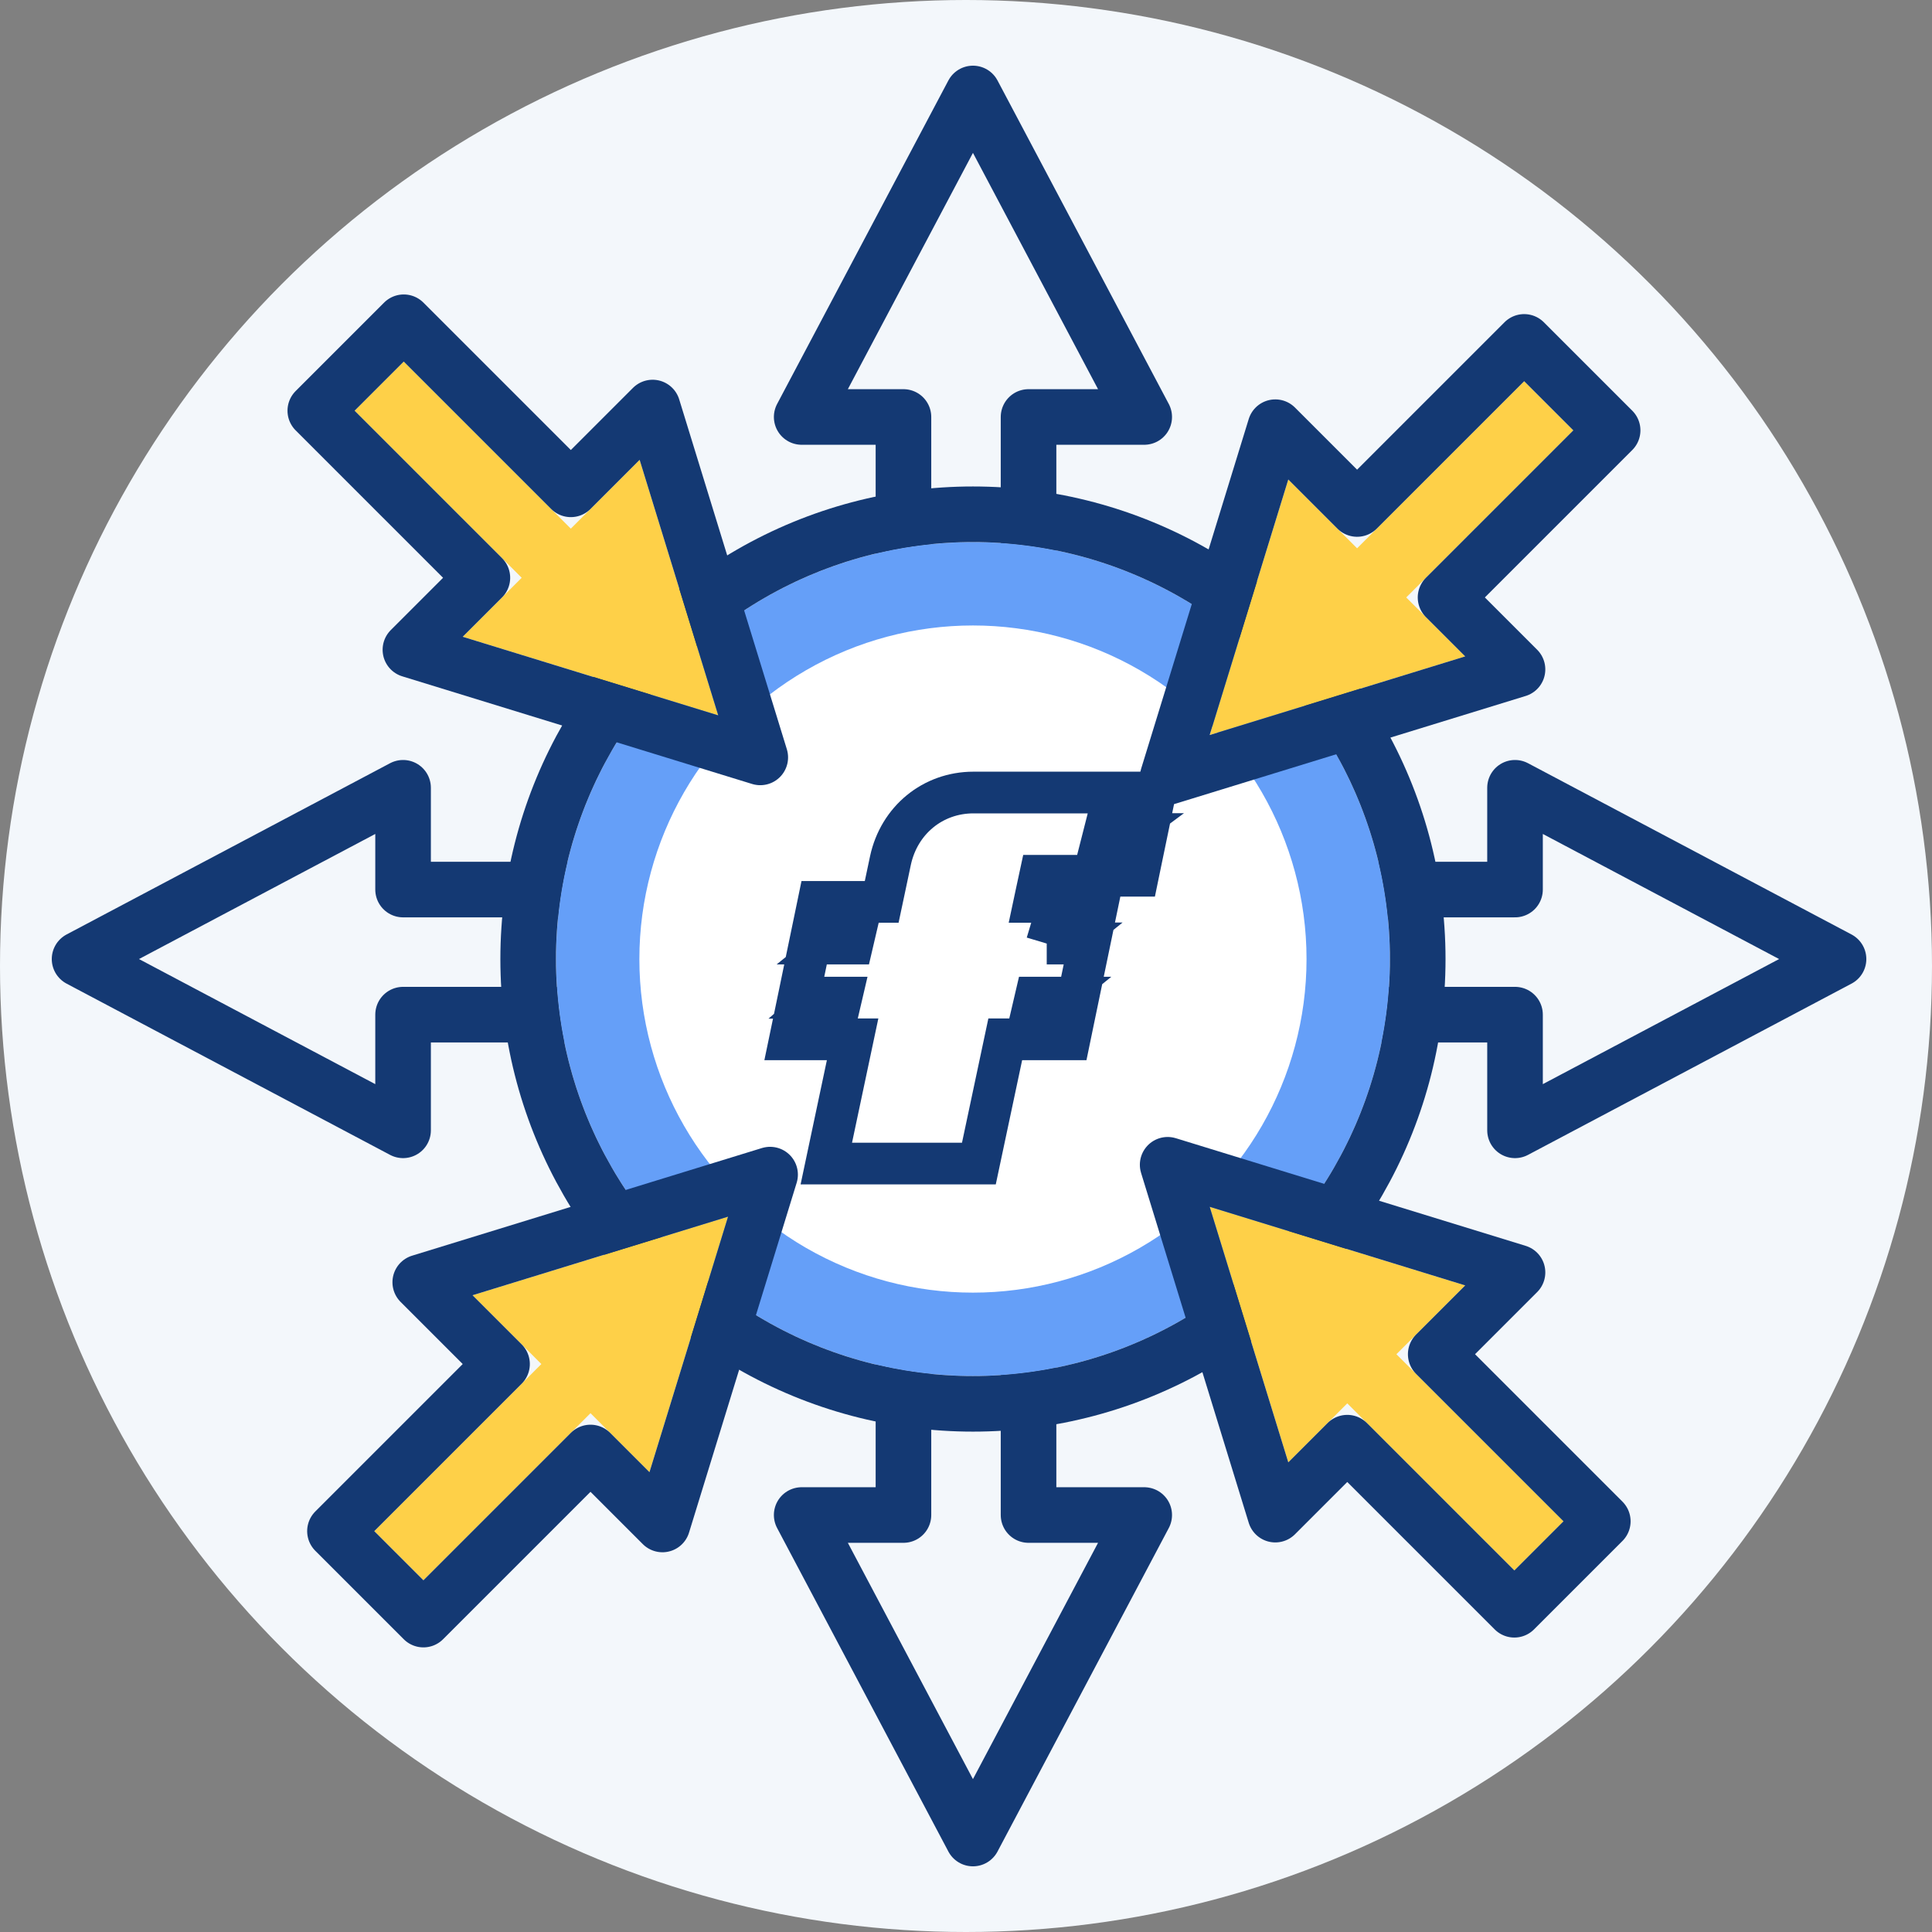
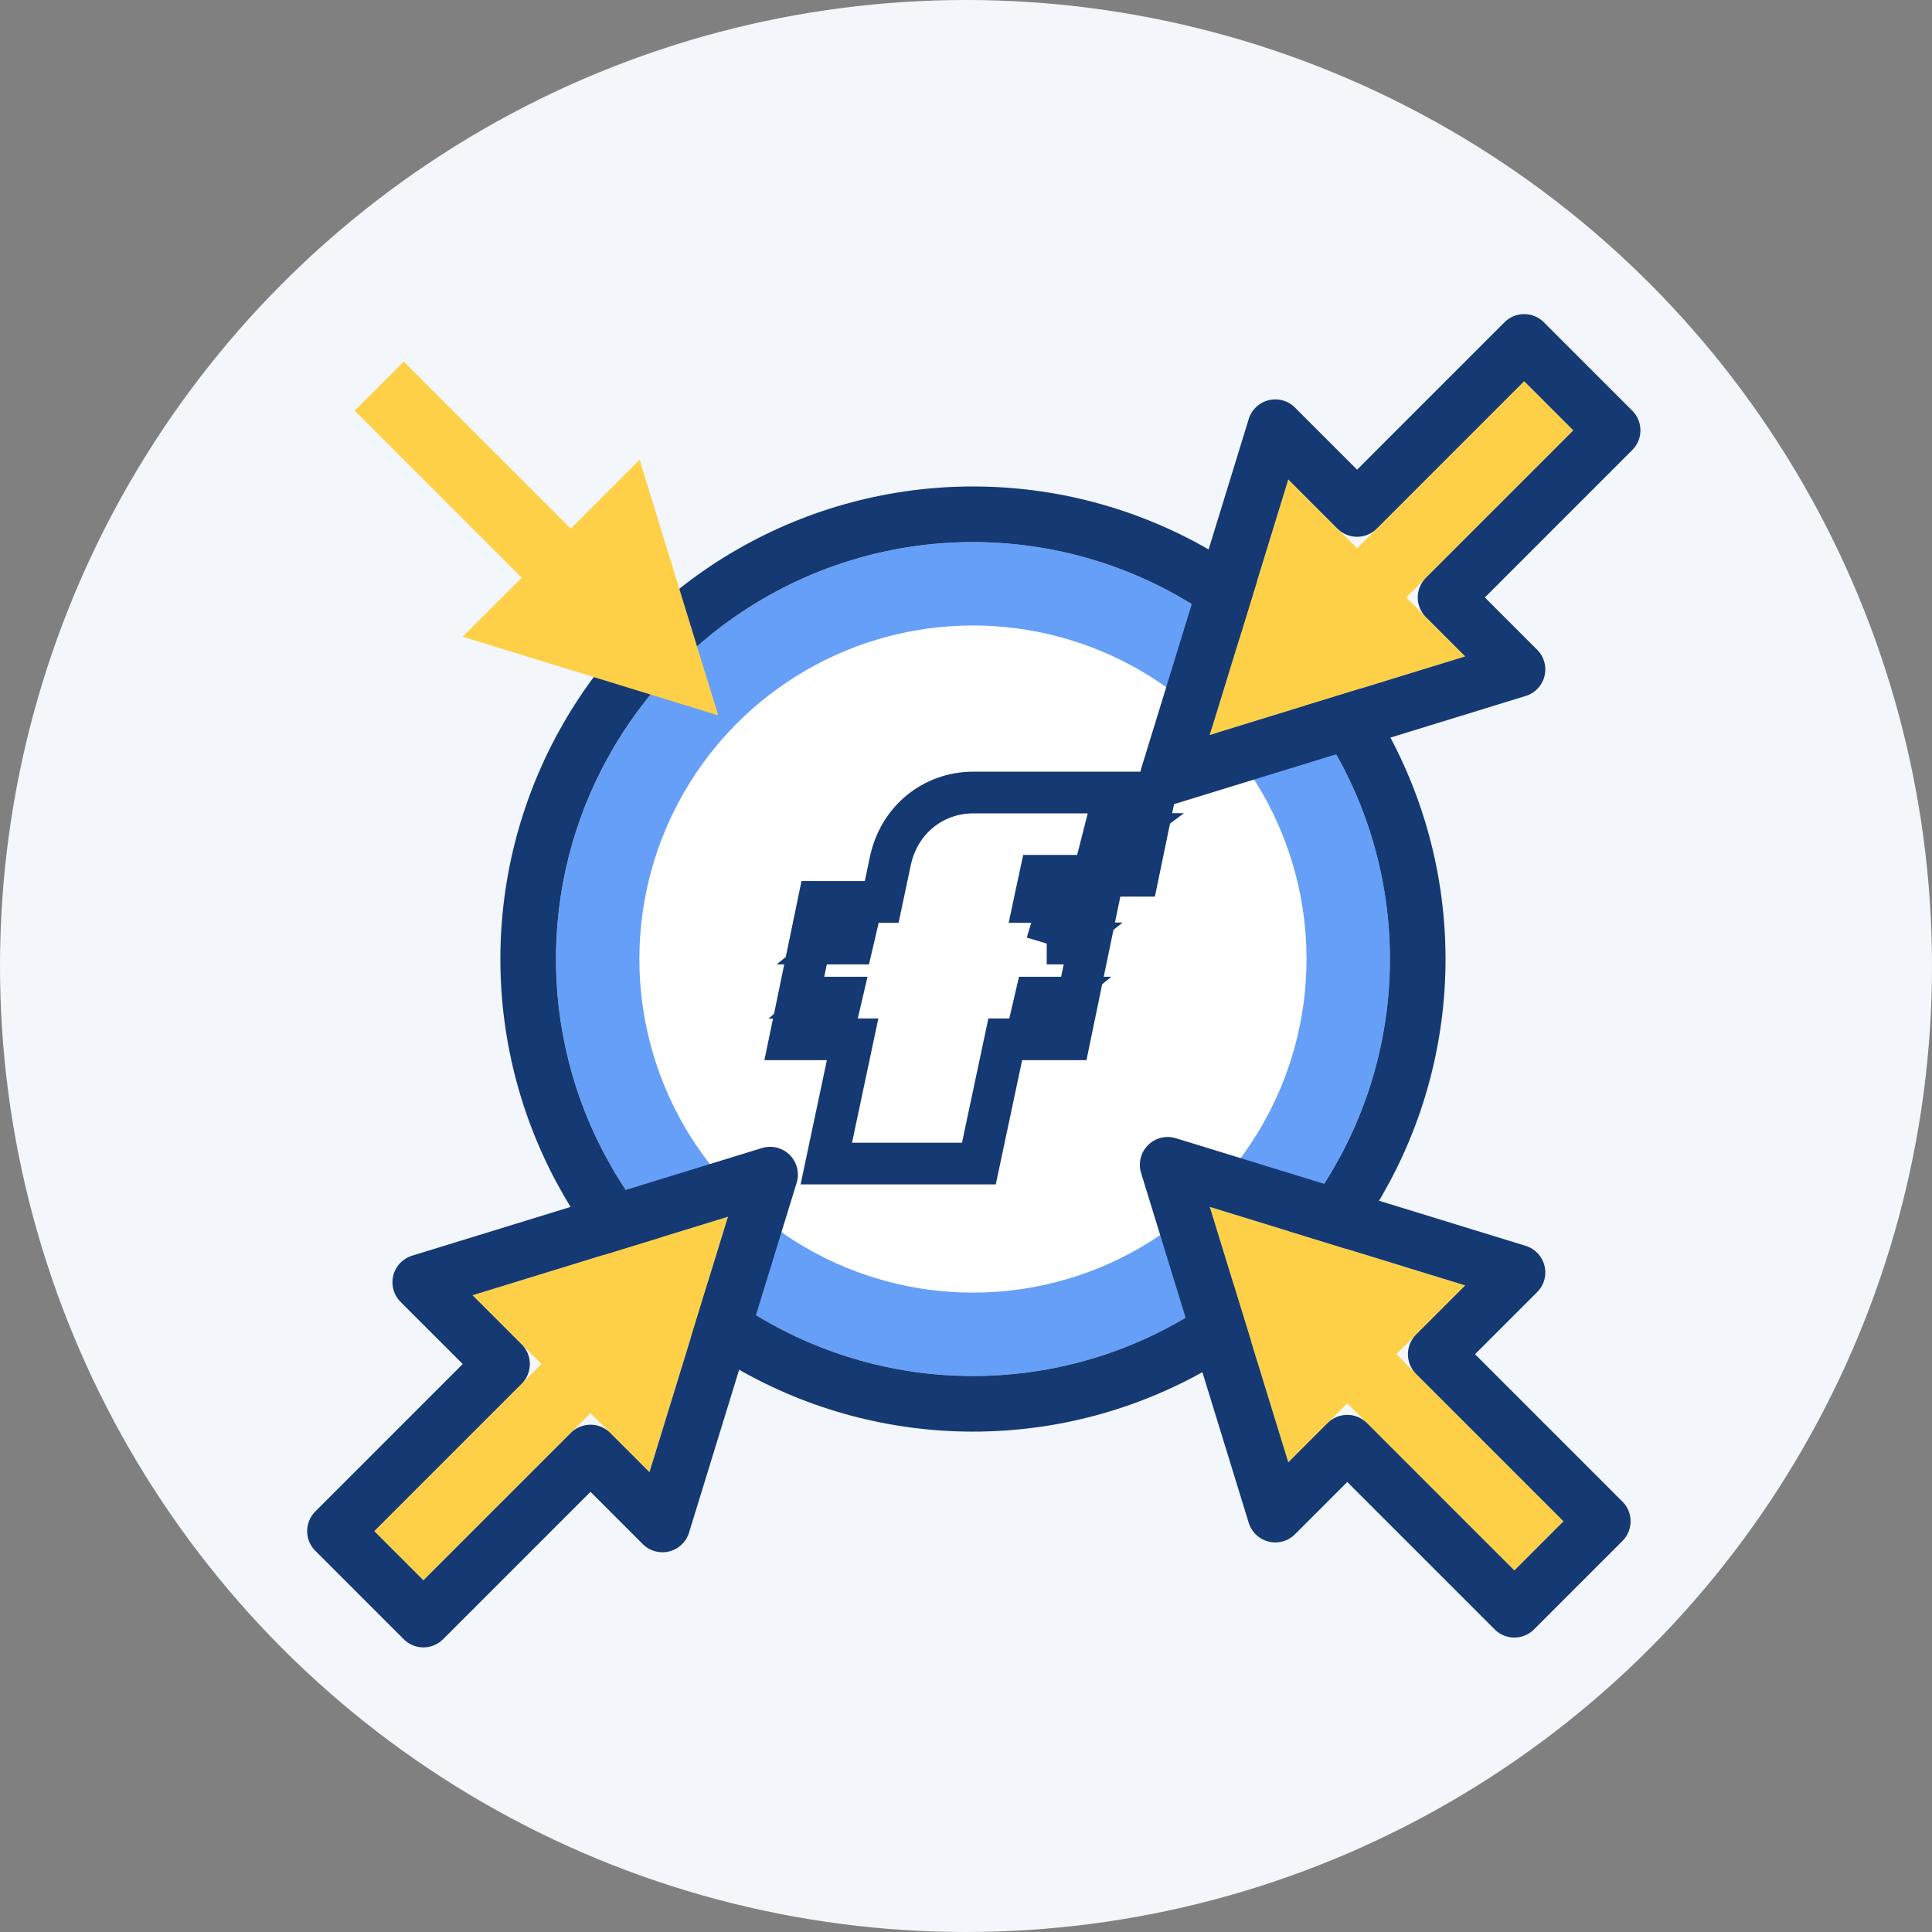
<svg xmlns="http://www.w3.org/2000/svg" xmlns:xlink="http://www.w3.org/1999/xlink" width="139" height="139" viewBox="0 0 139 139">
  <rect x="0" y="0" width="139" height="139" fill="#808080" stroke="none" />
  <defs>
    <circle id="a" cx="60" cy="58" r="30" />
    <path id="b" d="M70.648 50.507h-7.033l-1.046 4.879h4.582l-.619 2.987h-4.6l-.193.915h4.604l-.619 2.987H61.11l-1.897 8.938H51.3l1.893-8.938H48.68l.62-2.987h4.524l.194-.915h-4.53l.62-2.987h4.542l.88-4.158c.482-2.232 2.305-3.709 4.507-3.709h11.23l-.62 2.988z" />
    <path id="c" d="M91.052 29.862v17h-5v-17h-6l9-17 9 17h-7z" />
    <path id="d" d="M32.362 88.552v17h-5v-17h-6l9-17 9 17h-7z" />
    <path id="e" d="M91.052 87.845v17h-5v-17h-6l9-17 9 17h-7z" />
    <path id="f" d="M31.655 28.448v17h-5v-17h-6l9-17 9 17h-7z" />
  </defs>
  <g fill="none" fill-rule="evenodd">
    <circle cx="69.5" cy="69.5" r="69.5" fill="#F3F7FB" />
-     <path stroke="#143973" stroke-linejoin="round" stroke-width="4" d="M74 30v17h-9V30h-7.322L70 6.725 82.322 30H74zM74 109V92h-9v17h-7.322L70 132.275 82.322 109H74zM109 73H92v-9h17v-7.322L132.275 69 109 81.322V73zM29 73h17v-9H29v-7.322L5.725 69 29 81.322V73z" />
    <g transform="translate(10 11)">
      <use fill="#FFF" xlink:href="#a" />
      <circle cx="60" cy="58" r="27" stroke="#659FF8" stroke-width="6" />
      <circle cx="60" cy="58" r="32" stroke="#143973" stroke-width="4" />
    </g>
    <g transform="translate(10 11)">
      <use fill="#FFF" xlink:href="#b" />
      <path stroke="#143973" stroke-width="3" d="M65.308 56.886h1.208l.016-.013h-1.22l-.004.013zm-.807 3.902h1.207l.016-.013h-1.22l-.003.013zm-13.977-.013h-1.208l-.015.013h1.22l.003-.013zm.808-3.902h-1.208l-.016.013h1.221l.003-.013zm18.092-7.854h1.208l.016-.012h-1.221l-.003.012zm-4.596 2.988l-.27 1.254-.133.625h4.569l-.374 1.804-.31 1.494-.125.604h.001l-.374 1.804-.31 1.494-.31 1.494-.247 1.195H62.324l-.696 3.28-.949 4.47-.252 1.188H49.45l.383-1.811.946-4.469.563-2.658h-4.504l.375-1.804.31-1.494.124-.604.373-1.804.31-1.494.31-1.494.247-1.195h4.548l.189-.89.441-2.085c.627-2.908 3.05-4.892 5.973-4.892H73.11l-.374 1.805-.31 1.493-.31 1.494-.247 1.196h-7.041z" />
    </g>
    <g stroke-linejoin="round" transform="rotate(-135 96.33 33.291)">
      <use fill="#FED048" xlink:href="#c" />
      <path stroke="#143973" stroke-width="4" d="M93.052 31.862v17h-9v-17H76.73L89.052 8.588l12.322 23.274h-8.322z" />
    </g>
    <g stroke-linejoin="round" transform="scale(-1 1) rotate(-45 8.278 179.424)">
      <use fill="#FED048" xlink:href="#d" />
      <path stroke="#143973" stroke-width="4" d="M34.362 90.552v17h-9v-17H18.04l12.322-23.274 12.322 23.274h-8.322z" />
    </g>
    <g stroke-linejoin="round" transform="rotate(-45 107.33 81.274)">
      <use fill="#FED048" xlink:href="#e" />
      <path stroke="#143973" stroke-width="4" d="M93.052 89.845v17h-9v-17H76.73L89.052 66.57l12.322 23.275h-8.322z" />
    </g>
    <g stroke-linejoin="round" transform="scale(1 -1) rotate(45 116.613 6.571)">
      <use fill="#FED048" xlink:href="#f" />
-       <path stroke="#143973" stroke-width="4" d="M33.655 30.448v17h-9v-17h-7.322L29.655 7.173l12.322 23.275h-8.322z" />
    </g>
  </g>
</svg>